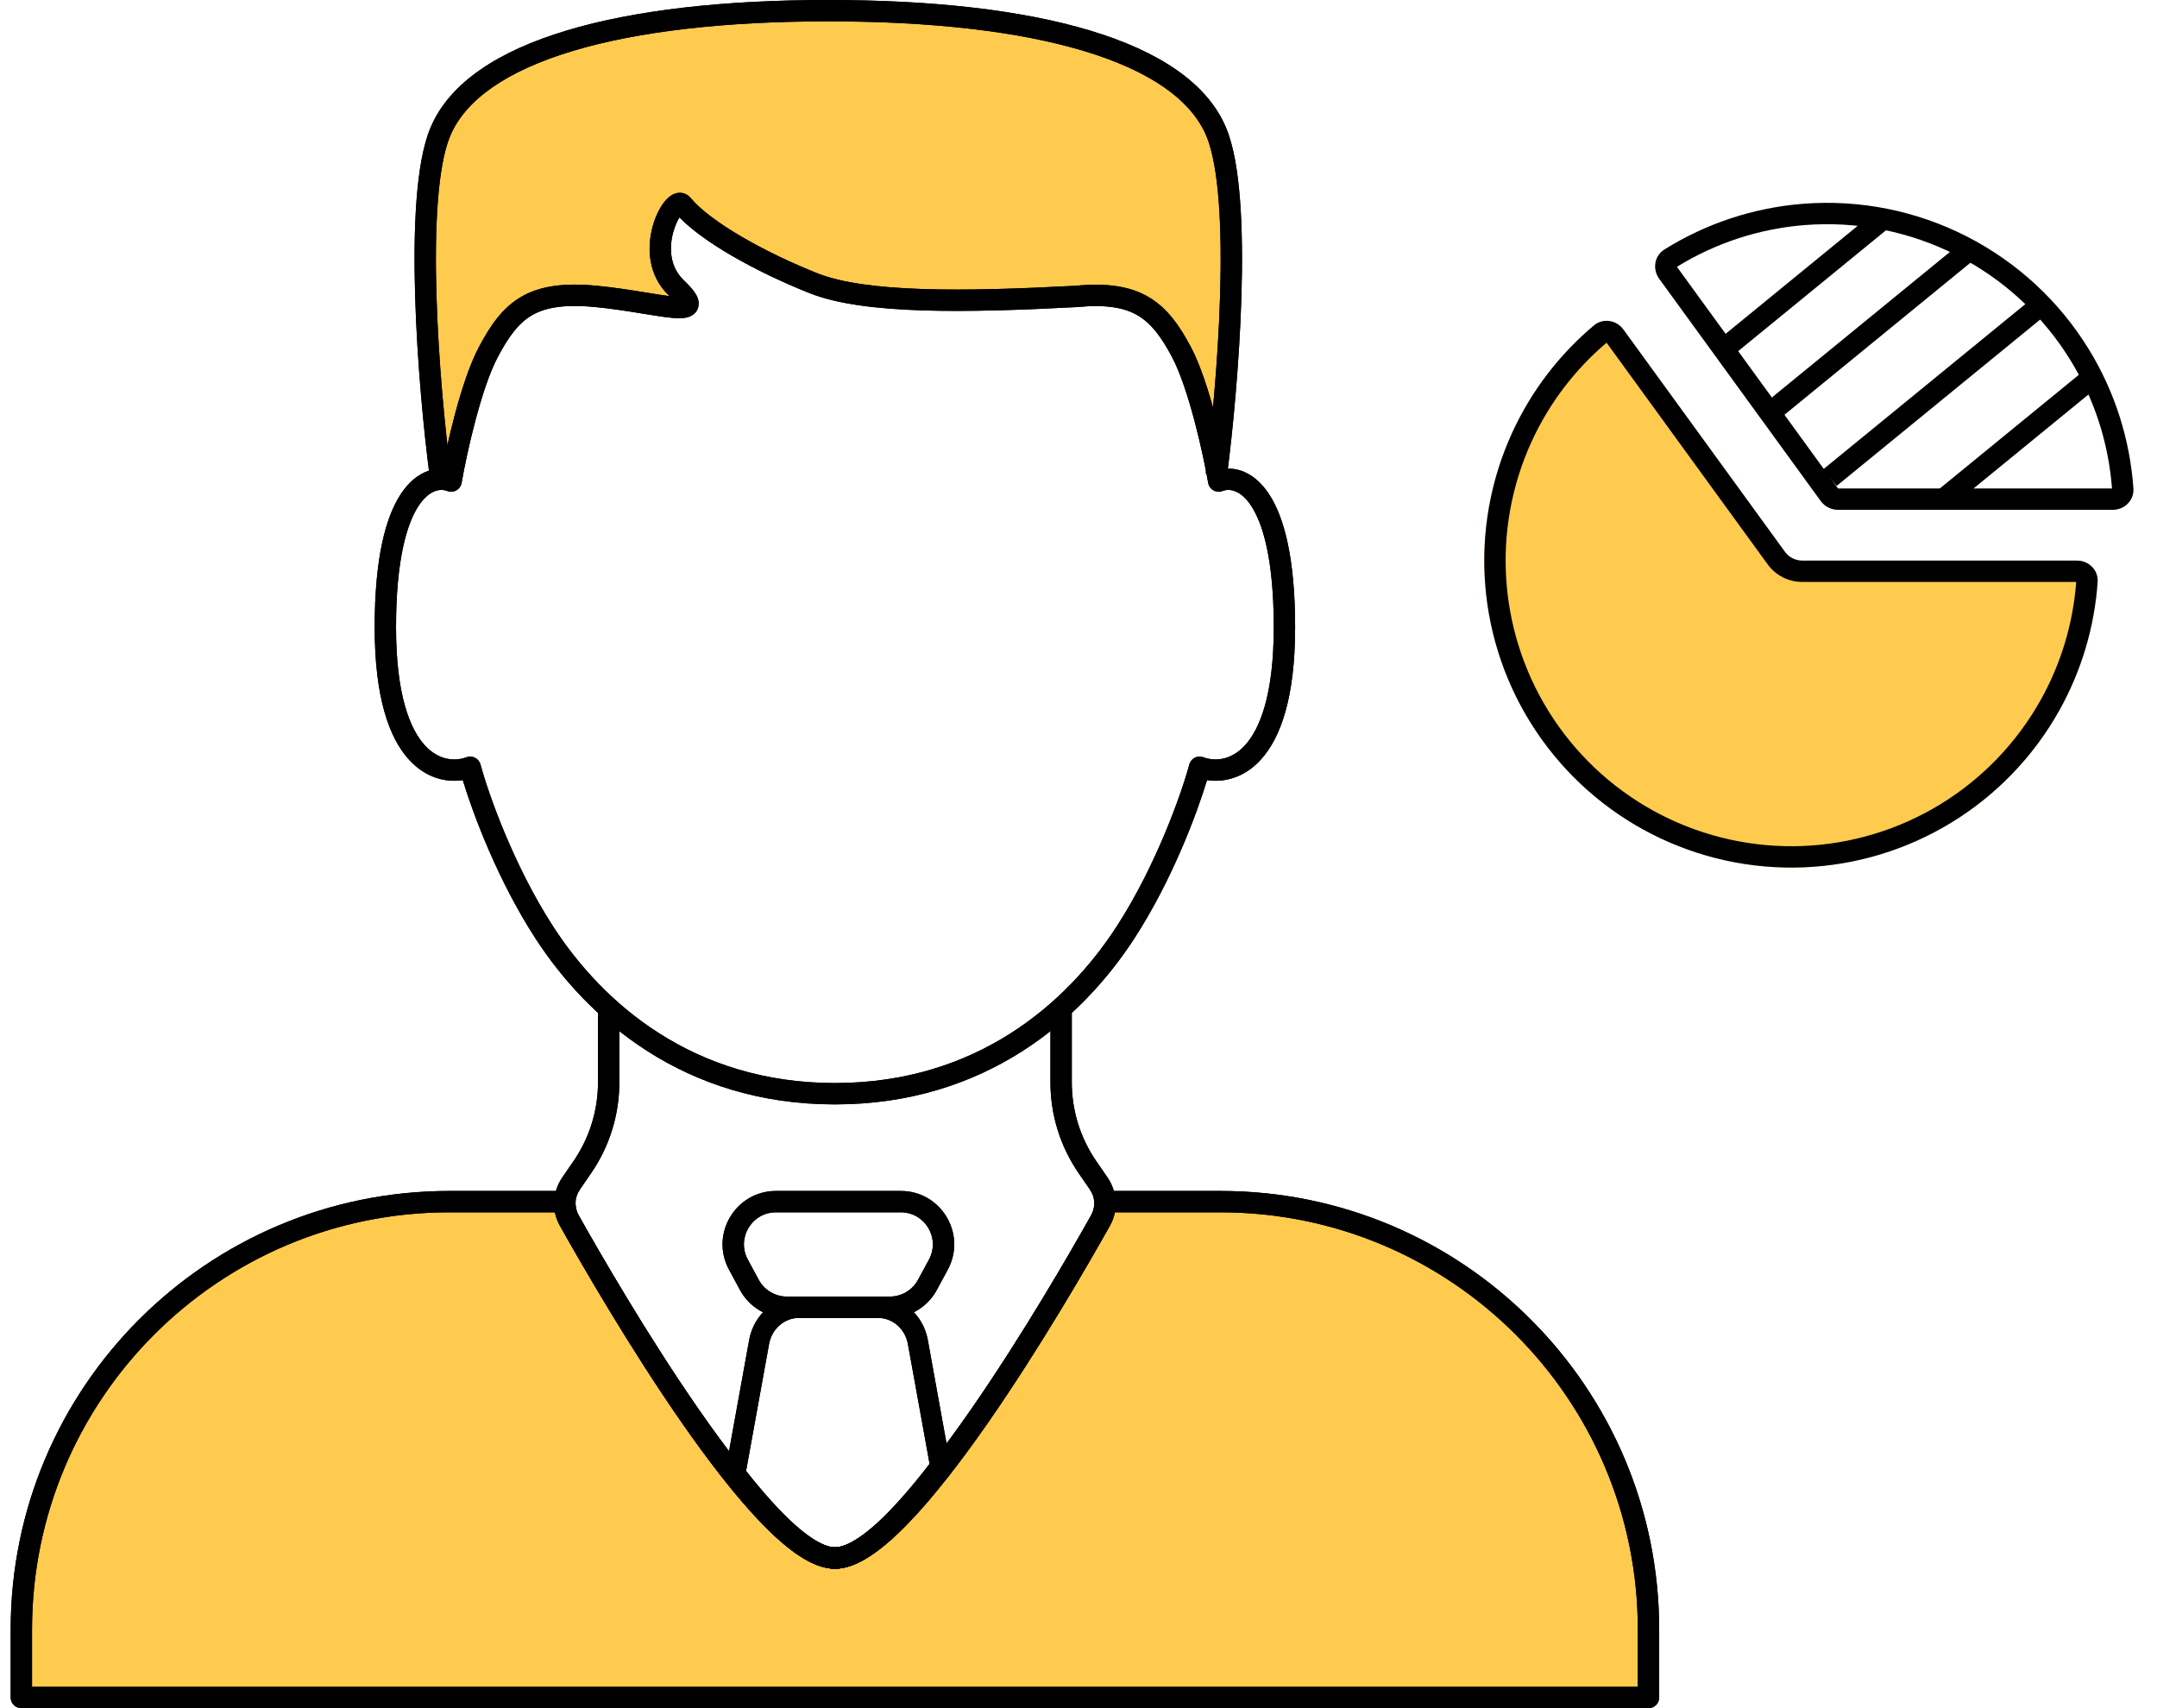
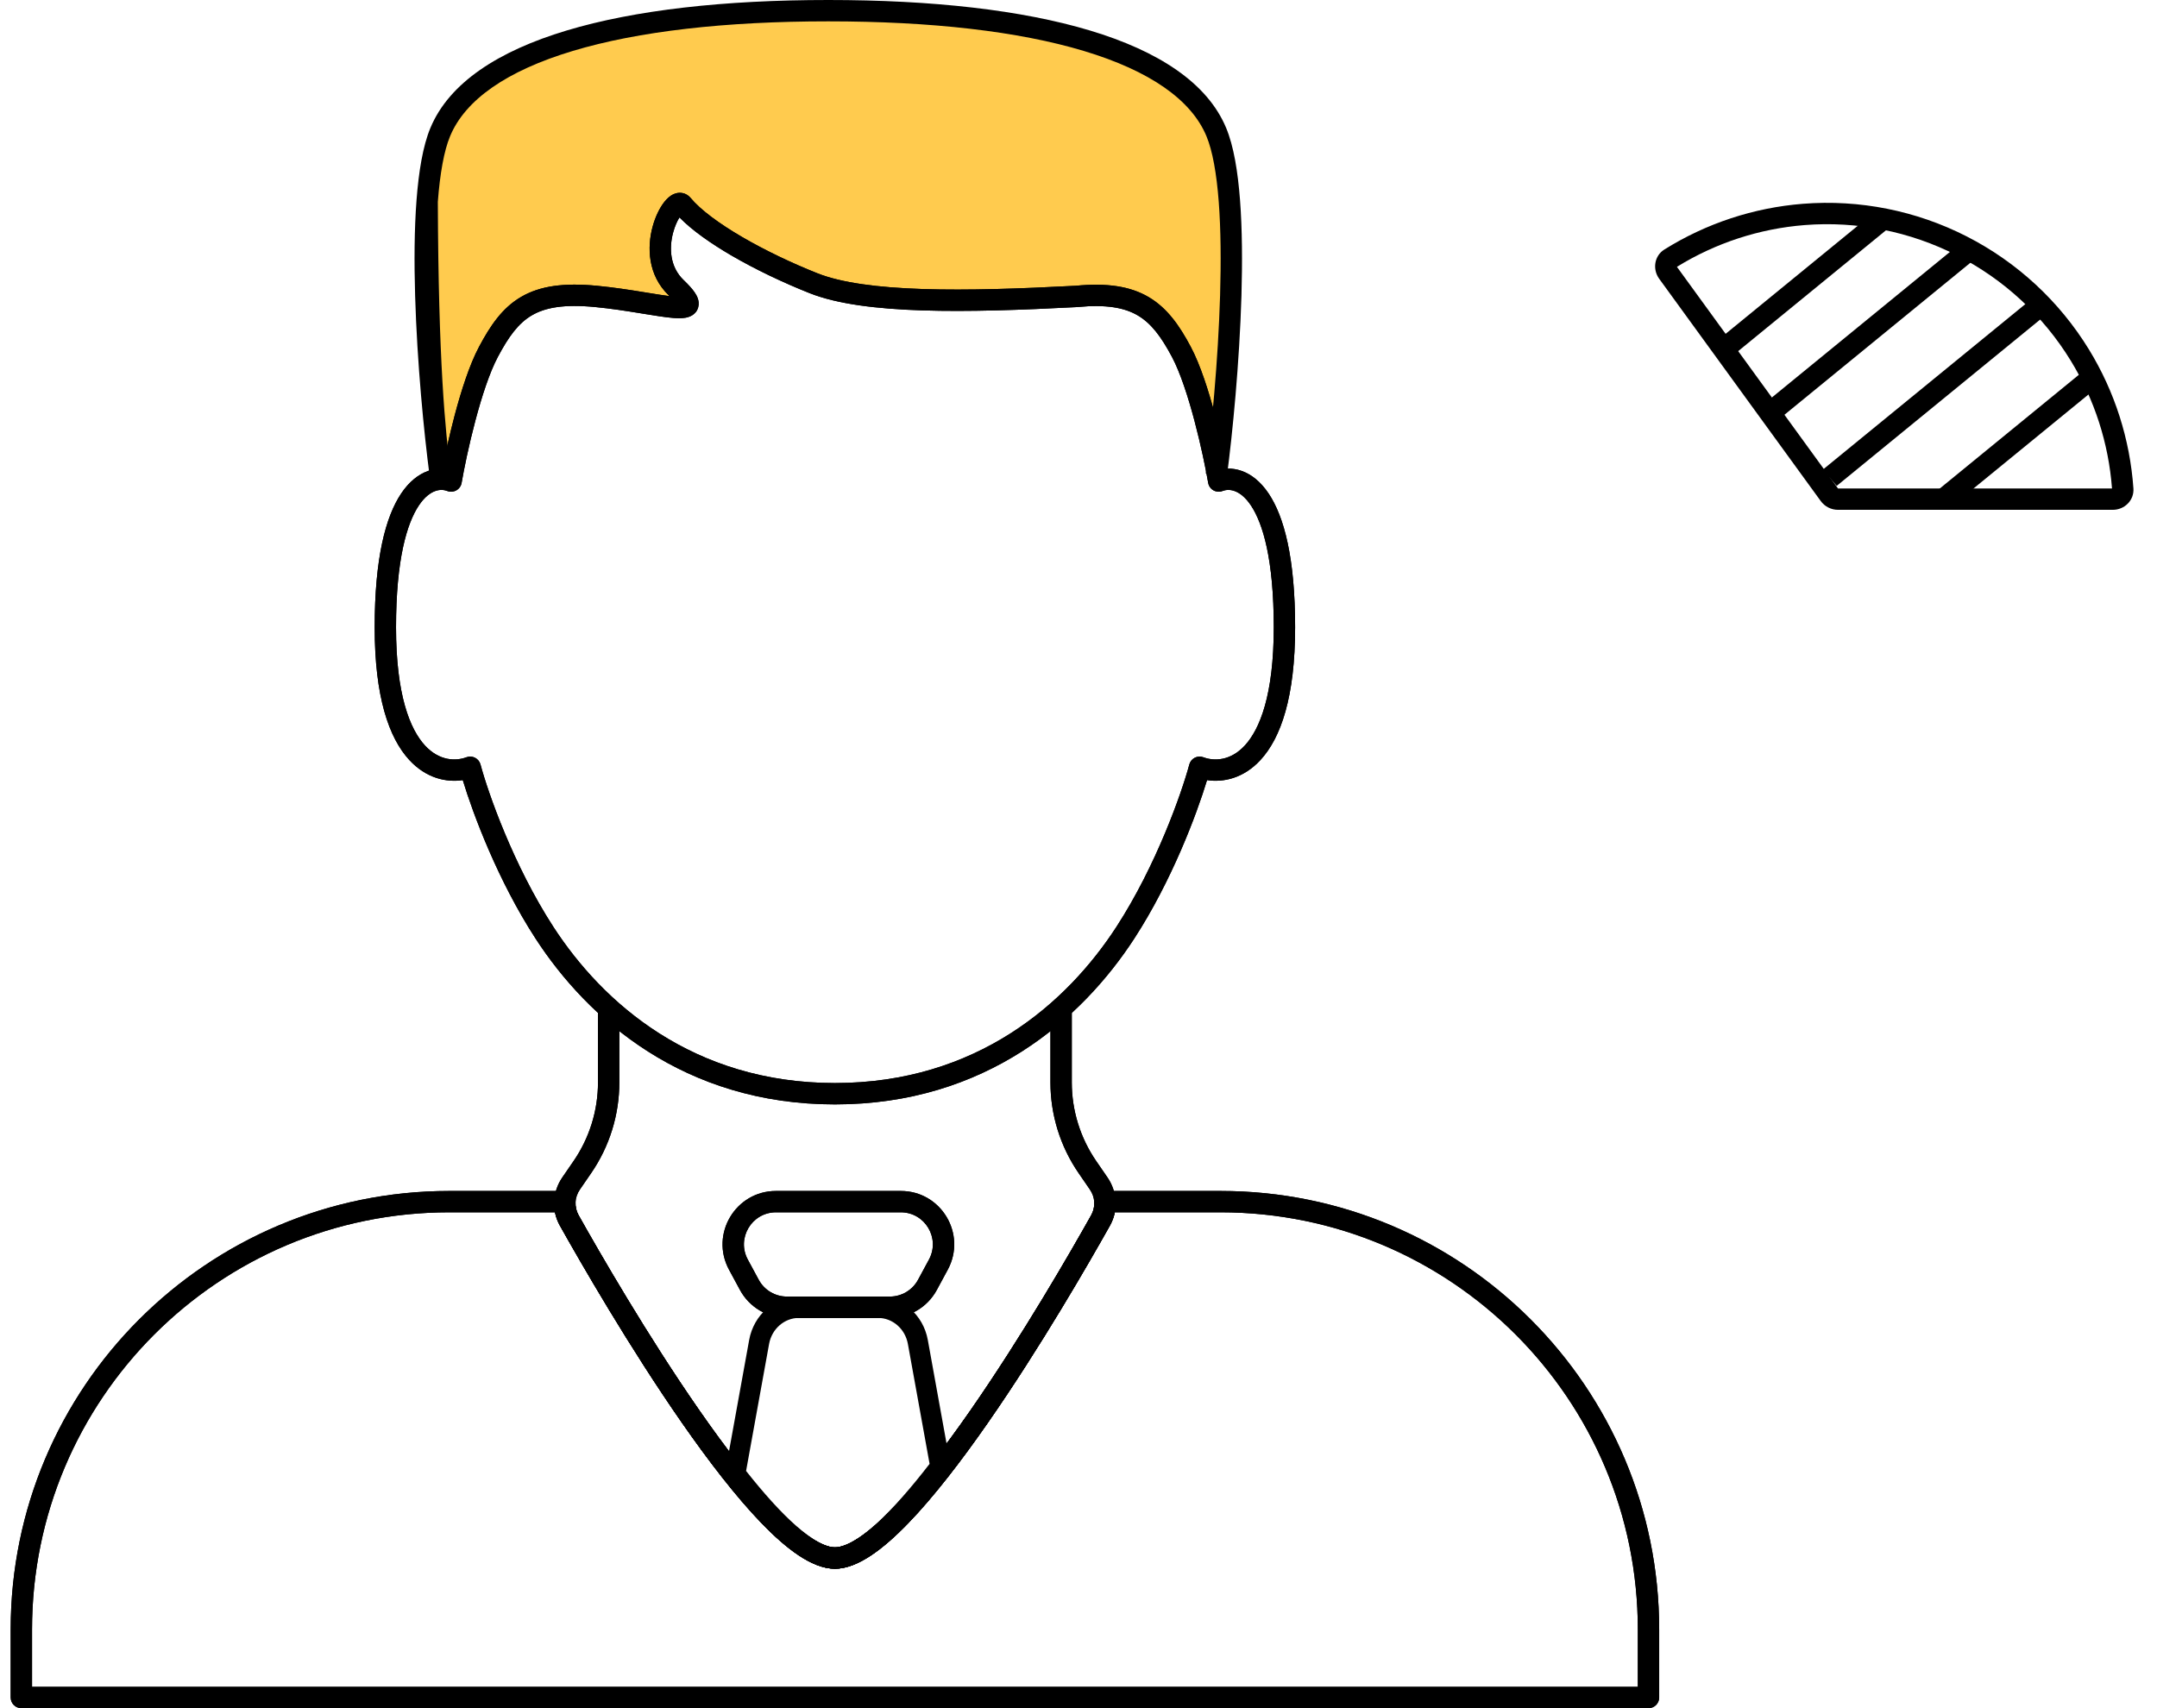
<svg xmlns="http://www.w3.org/2000/svg" width="101" height="80" viewBox="0 0 101 80" fill="none">
  <path d="M38.889 0.5C29.274 0.5 22.405 2.361 20.821 6.184C19.553 9.243 20.292 18.197 20.82 22.239L20.94 21.552V22.239C21.176 20.874 21.857 17.754 22.688 16.189C23.727 14.234 24.711 13.3 27.733 13.592C28.577 13.674 29.373 13.803 30.045 13.913C31.78 14.196 32.691 14.344 31.482 13.187C29.84 11.617 31.357 8.8 31.767 9.296C32.803 10.545 35.48 12.009 37.908 12.973C40.336 13.937 45.012 13.866 50.214 13.592C53.056 13.317 53.97 14.183 55.009 16.139C55.84 17.703 56.644 20.804 56.88 22.169L56.865 21.626L56.958 22.239C57.486 18.197 58.225 9.243 56.958 6.184C55.373 2.361 48.505 0.5 38.889 0.5Z" fill="#FFCB4E" />
-   <path d="M26.45 56.277C26.434 56.577 26.5 56.88 26.654 57.154C28.59 60.606 35.757 72.969 39.094 72.969C42.432 72.969 49.599 60.606 51.535 57.154C51.688 56.88 51.755 56.577 51.739 56.277H57.15C68.218 56.277 77.19 65.249 77.19 76.317V79.5H1V76.317C1 65.249 9.972 56.277 21.04 56.277H26.45Z" fill="#FFCB4E" />
  <path fill-rule="evenodd" clip-rule="evenodd" d="M31.953 9.039C32.115 9.07 32.244 9.158 32.335 9.267C32.795 9.822 33.66 10.464 34.75 11.1C35.828 11.728 37.081 12.325 38.275 12.799C39.404 13.247 41.106 13.469 43.22 13.537C45.317 13.605 47.765 13.52 50.36 13.384C51.828 13.243 52.916 13.401 53.787 13.914C54.654 14.425 55.227 15.245 55.758 16.245C56.202 17.081 56.592 18.299 56.897 19.451C57.139 20.367 57.335 21.266 57.466 21.946C57.684 21.939 57.914 21.973 58.148 22.057C58.604 22.221 59.036 22.565 59.404 23.115C60.129 24.197 60.643 26.131 60.643 29.38C60.643 32.644 59.975 34.561 59.021 35.594C58.23 36.451 57.288 36.652 56.519 36.536C56.032 38.143 54.866 41.252 53.116 43.949C50.67 47.719 46.163 51.723 39.094 51.723C32.024 51.723 27.517 47.719 25.072 43.949C23.321 41.252 22.156 38.143 21.669 36.536C20.9 36.652 19.958 36.451 19.166 35.594C18.212 34.561 17.544 32.644 17.544 29.38C17.544 26.131 18.059 24.197 18.783 23.115C19.151 22.565 19.584 22.221 20.04 22.057C20.273 21.973 20.503 21.939 20.721 21.946C20.852 21.266 21.048 20.367 21.29 19.451C21.595 18.299 21.985 17.081 22.429 16.245C22.958 15.25 23.517 14.422 24.397 13.907C25.281 13.389 26.405 13.234 27.964 13.385C28.737 13.46 29.467 13.573 30.093 13.675C30.166 13.686 30.237 13.698 30.306 13.709C30.716 13.776 31.065 13.833 31.349 13.868C31.339 13.858 31.329 13.849 31.319 13.839C30.314 12.877 30.304 11.559 30.555 10.627C30.681 10.158 30.884 9.737 31.11 9.453C31.217 9.318 31.367 9.166 31.559 9.086C31.661 9.043 31.799 9.01 31.953 9.039ZM31.941 13.892C31.941 13.892 31.939 13.893 31.933 13.894C31.938 13.893 31.941 13.892 31.941 13.892ZM31.52 10.887C31.32 11.631 31.373 12.507 32.01 13.116C32.228 13.325 32.402 13.513 32.52 13.683C32.579 13.768 32.636 13.865 32.673 13.972C32.71 14.078 32.738 14.226 32.694 14.389C32.595 14.759 32.248 14.854 32.101 14.88C31.922 14.912 31.713 14.906 31.512 14.89C31.151 14.86 30.674 14.783 30.148 14.697C30.077 14.685 30.005 14.674 29.933 14.662C29.31 14.561 28.606 14.451 27.868 14.38C26.404 14.238 25.526 14.404 24.902 14.769C24.274 15.137 23.823 15.754 23.312 16.714C22.925 17.443 22.559 18.567 22.257 19.707C21.957 20.838 21.731 21.945 21.615 22.614C21.59 22.762 21.499 22.89 21.369 22.964C21.238 23.038 21.082 23.049 20.942 22.995C20.792 22.937 20.596 22.919 20.378 22.998C20.161 23.076 19.888 23.262 19.614 23.671C19.056 24.505 18.544 26.195 18.544 29.38C18.544 32.55 19.201 34.157 19.901 34.916C20.573 35.644 21.344 35.651 21.84 35.465C21.972 35.415 22.119 35.424 22.244 35.488C22.37 35.553 22.462 35.667 22.499 35.803C22.853 37.126 24.04 40.522 25.91 43.405C28.231 46.983 32.46 50.723 39.094 50.723C45.727 50.723 49.956 46.983 52.277 43.405C54.147 40.522 55.334 37.126 55.689 35.803C55.725 35.667 55.818 35.553 55.943 35.488C56.068 35.424 56.215 35.415 56.347 35.465C56.844 35.651 57.614 35.644 58.286 34.916C58.987 34.157 59.643 32.55 59.643 29.38C59.643 26.195 59.131 24.505 58.573 23.671C58.3 23.262 58.027 23.076 57.809 22.998C57.592 22.919 57.395 22.937 57.245 22.995C57.105 23.049 56.949 23.038 56.818 22.964C56.688 22.89 56.597 22.762 56.572 22.614C56.456 21.945 56.23 20.838 55.93 19.707C55.628 18.567 55.262 17.443 54.875 16.714C54.367 15.759 53.901 15.143 53.279 14.775C52.662 14.411 51.813 14.248 50.445 14.38C50.438 14.381 50.43 14.381 50.423 14.382C47.82 14.519 45.332 14.606 43.187 14.537C41.056 14.468 39.205 14.244 37.906 13.728C36.672 13.238 35.373 12.621 34.246 11.964C33.28 11.4 32.407 10.789 31.816 10.183C31.712 10.347 31.6 10.591 31.52 10.887Z" fill="black" />
  <path fill-rule="evenodd" clip-rule="evenodd" d="M31.953 9.039C32.115 9.07 32.244 9.158 32.335 9.267C32.795 9.822 33.66 10.464 34.75 11.1C35.828 11.728 37.081 12.325 38.275 12.799C39.404 13.247 41.106 13.469 43.22 13.537C45.317 13.605 47.765 13.52 50.36 13.384C51.828 13.243 52.916 13.401 53.787 13.914C54.654 14.425 55.227 15.245 55.758 16.245C56.202 17.081 56.592 18.299 56.897 19.451C57.139 20.367 57.335 21.266 57.466 21.946C57.684 21.939 57.914 21.973 58.148 22.057C58.604 22.221 59.036 22.565 59.404 23.115C60.129 24.197 60.643 26.131 60.643 29.38C60.643 32.644 59.975 34.561 59.021 35.594C58.23 36.451 57.288 36.652 56.519 36.536C56.032 38.143 54.866 41.252 53.116 43.949C50.67 47.719 46.163 51.723 39.094 51.723C32.024 51.723 27.517 47.719 25.072 43.949C23.321 41.252 22.156 38.143 21.669 36.536C20.9 36.652 19.958 36.451 19.166 35.594C18.212 34.561 17.544 32.644 17.544 29.38C17.544 26.131 18.059 24.197 18.783 23.115C19.151 22.565 19.584 22.221 20.04 22.057C20.273 21.973 20.503 21.939 20.721 21.946C20.852 21.266 21.048 20.367 21.29 19.451C21.595 18.299 21.985 17.081 22.429 16.245C22.958 15.25 23.517 14.422 24.397 13.907C25.281 13.389 26.405 13.234 27.964 13.385C28.737 13.46 29.467 13.573 30.093 13.675C30.166 13.686 30.237 13.698 30.306 13.709C30.716 13.776 31.065 13.833 31.349 13.868C31.339 13.858 31.329 13.849 31.319 13.839C30.314 12.877 30.304 11.559 30.555 10.627C30.681 10.158 30.884 9.737 31.11 9.453C31.217 9.318 31.367 9.166 31.559 9.086C31.661 9.043 31.799 9.01 31.953 9.039ZM31.941 13.892C31.941 13.892 31.939 13.893 31.933 13.894C31.938 13.893 31.941 13.892 31.941 13.892ZM31.52 10.887C31.32 11.631 31.373 12.507 32.01 13.116C32.228 13.325 32.402 13.513 32.52 13.683C32.579 13.768 32.636 13.865 32.673 13.972C32.71 14.078 32.738 14.226 32.694 14.389C32.595 14.759 32.248 14.854 32.101 14.88C31.922 14.912 31.713 14.906 31.512 14.89C31.151 14.86 30.674 14.783 30.148 14.697C30.077 14.685 30.005 14.674 29.933 14.662C29.31 14.561 28.606 14.451 27.868 14.38C26.404 14.238 25.526 14.404 24.902 14.769C24.274 15.137 23.823 15.754 23.312 16.714C22.925 17.443 22.559 18.567 22.257 19.707C21.957 20.838 21.731 21.945 21.615 22.614C21.59 22.762 21.499 22.89 21.369 22.964C21.238 23.038 21.082 23.049 20.942 22.995C20.792 22.937 20.596 22.919 20.378 22.998C20.161 23.076 19.888 23.262 19.614 23.671C19.056 24.505 18.544 26.195 18.544 29.38C18.544 32.55 19.201 34.157 19.901 34.916C20.573 35.644 21.344 35.651 21.84 35.465C21.972 35.415 22.119 35.424 22.244 35.488C22.37 35.553 22.462 35.667 22.499 35.803C22.853 37.126 24.04 40.522 25.91 43.405C28.231 46.983 32.46 50.723 39.094 50.723C45.727 50.723 49.956 46.983 52.277 43.405C54.147 40.522 55.334 37.126 55.689 35.803C55.725 35.667 55.818 35.553 55.943 35.488C56.068 35.424 56.215 35.415 56.347 35.465C56.844 35.651 57.614 35.644 58.286 34.916C58.987 34.157 59.643 32.55 59.643 29.38C59.643 26.195 59.131 24.505 58.573 23.671C58.3 23.262 58.027 23.076 57.809 22.998C57.592 22.919 57.395 22.937 57.245 22.995C57.105 23.049 56.949 23.038 56.818 22.964C56.688 22.89 56.597 22.762 56.572 22.614C56.456 21.945 56.23 20.838 55.93 19.707C55.628 18.567 55.262 17.443 54.875 16.714C54.367 15.759 53.901 15.143 53.279 14.775C52.662 14.411 51.813 14.248 50.445 14.38C50.438 14.381 50.43 14.381 50.423 14.382C47.82 14.519 45.332 14.606 43.187 14.537C41.056 14.468 39.205 14.244 37.906 13.728C36.672 13.238 35.373 12.621 34.246 11.964C33.28 11.4 32.407 10.789 31.816 10.183C31.712 10.347 31.6 10.591 31.52 10.887Z" fill="black" />
-   <path fill-rule="evenodd" clip-rule="evenodd" d="M26.527 1.43C29.726 0.467 33.924 0 38.784 0C43.644 0 47.841 0.467 51.041 1.43C54.218 2.386 56.529 3.868 57.414 5.992C57.765 6.833 57.962 8.032 58.064 9.377C58.167 10.733 58.176 12.285 58.13 13.858C58.036 17.004 57.716 20.27 57.449 22.304L56.457 22.174C56.721 20.166 57.038 16.934 57.13 13.828C57.176 12.275 57.166 10.761 57.067 9.453C56.966 8.132 56.778 7.064 56.491 6.377C55.783 4.677 53.844 3.317 50.752 2.387C47.683 1.463 43.593 1 38.784 1C33.975 1 29.884 1.463 26.815 2.387C23.723 3.317 21.784 4.677 21.076 6.377C20.789 7.064 20.601 8.132 20.501 9.453C20.401 10.761 20.391 12.275 20.437 13.828C20.529 16.934 20.846 20.166 21.11 22.174L20.119 22.304C19.851 20.27 19.531 17.004 19.438 13.858C19.391 12.285 19.4 10.733 19.503 9.377C19.606 8.032 19.802 6.833 20.153 5.992C21.038 3.868 23.349 2.386 26.527 1.43Z" fill="black" />
-   <path fill-rule="evenodd" clip-rule="evenodd" d="M26.527 1.43C29.726 0.467 33.924 0 38.784 0C43.644 0 47.841 0.467 51.041 1.43C54.218 2.386 56.529 3.868 57.414 5.992C57.765 6.833 57.962 8.032 58.064 9.377C58.167 10.733 58.176 12.285 58.13 13.858C58.036 17.004 57.716 20.27 57.449 22.304L56.457 22.174C56.721 20.166 57.038 16.934 57.13 13.828C57.176 12.275 57.166 10.761 57.067 9.453C56.966 8.132 56.778 7.064 56.491 6.377C55.783 4.677 53.844 3.317 50.752 2.387C47.683 1.463 43.593 1 38.784 1C33.975 1 29.884 1.463 26.815 2.387C23.723 3.317 21.784 4.677 21.076 6.377C20.789 7.064 20.601 8.132 20.501 9.453C20.401 10.761 20.391 12.275 20.437 13.828C20.529 16.934 20.846 20.166 21.11 22.174L20.119 22.304C19.851 20.27 19.531 17.004 19.438 13.858C19.391 12.285 19.4 10.733 19.503 9.377C19.606 8.032 19.802 6.833 20.153 5.992C21.038 3.868 23.349 2.386 26.527 1.43Z" fill="black" />
+   <path fill-rule="evenodd" clip-rule="evenodd" d="M26.527 1.43C29.726 0.467 33.924 0 38.784 0C43.644 0 47.841 0.467 51.041 1.43C54.218 2.386 56.529 3.868 57.414 5.992C57.765 6.833 57.962 8.032 58.064 9.377C58.167 10.733 58.176 12.285 58.13 13.858C58.036 17.004 57.716 20.27 57.449 22.304L56.457 22.174C56.721 20.166 57.038 16.934 57.13 13.828C57.176 12.275 57.166 10.761 57.067 9.453C56.966 8.132 56.778 7.064 56.491 6.377C55.783 4.677 53.844 3.317 50.752 2.387C47.683 1.463 43.593 1 38.784 1C33.975 1 29.884 1.463 26.815 2.387C23.723 3.317 21.784 4.677 21.076 6.377C20.789 7.064 20.601 8.132 20.501 9.453C20.529 16.934 20.846 20.166 21.11 22.174L20.119 22.304C19.851 20.27 19.531 17.004 19.438 13.858C19.391 12.285 19.4 10.733 19.503 9.377C19.606 8.032 19.802 6.833 20.153 5.992C21.038 3.868 23.349 2.386 26.527 1.43Z" fill="black" />
  <path fill-rule="evenodd" clip-rule="evenodd" d="M29 47.417V50.694C29 52.211 28.54 53.693 27.68 54.943L27.154 55.709C26.902 56.075 26.878 56.534 27.089 56.91C28.055 58.632 30.321 62.568 32.758 66.07C33.977 67.823 35.229 69.451 36.373 70.635C36.946 71.228 37.479 71.697 37.956 72.014C38.443 72.337 38.82 72.468 39.093 72.468C39.366 72.468 39.743 72.337 40.23 72.014C40.707 71.697 41.24 71.228 41.813 70.635C42.957 69.451 44.209 67.823 45.428 66.07C47.865 62.568 50.131 58.632 51.097 56.91C51.308 56.534 51.284 56.075 51.032 55.709L50.506 54.943C49.646 53.693 49.186 52.211 49.186 50.694V47.417H50.186V50.694C50.186 52.009 50.585 53.293 51.33 54.377L51.856 55.142C52.316 55.811 52.373 56.679 51.969 57.399C50.999 59.129 48.714 63.099 46.249 66.641C45.018 68.411 43.731 70.089 42.532 71.33C41.933 71.95 41.344 72.475 40.783 72.847C40.231 73.213 39.655 73.468 39.093 73.468C38.531 73.468 37.955 73.213 37.403 72.847C36.842 72.475 36.253 71.95 35.654 71.33C34.455 70.089 33.168 68.411 31.937 66.641C29.472 63.099 27.187 59.129 26.217 57.399C25.813 56.679 25.87 55.811 26.33 55.142L26.856 54.377C27.601 53.293 28 52.009 28 50.694V47.417H29Z" fill="black" />
  <path fill-rule="evenodd" clip-rule="evenodd" d="M29 47.417V50.694C29 52.211 28.54 53.693 27.68 54.943L27.154 55.709C26.902 56.075 26.878 56.534 27.089 56.91C28.055 58.632 30.321 62.568 32.758 66.07C33.977 67.823 35.229 69.451 36.373 70.635C36.946 71.228 37.479 71.697 37.956 72.014C38.443 72.337 38.82 72.468 39.093 72.468C39.366 72.468 39.743 72.337 40.23 72.014C40.707 71.697 41.24 71.228 41.813 70.635C42.957 69.451 44.209 67.823 45.428 66.07C47.865 62.568 50.131 58.632 51.097 56.91C51.308 56.534 51.284 56.075 51.032 55.709L50.506 54.943C49.646 53.693 49.186 52.211 49.186 50.694V47.417H50.186V50.694C50.186 52.009 50.585 53.293 51.33 54.377L51.856 55.142C52.316 55.811 52.373 56.679 51.969 57.399C50.999 59.129 48.714 63.099 46.249 66.641C45.018 68.411 43.731 70.089 42.532 71.33C41.933 71.95 41.344 72.475 40.783 72.847C40.231 73.213 39.655 73.468 39.093 73.468C38.531 73.468 37.955 73.213 37.403 72.847C36.842 72.475 36.253 71.95 35.654 71.33C34.455 70.089 33.168 68.411 31.937 66.641C29.472 63.099 27.187 59.129 26.217 57.399C25.813 56.679 25.87 55.811 26.33 55.142L26.856 54.377C27.601 53.293 28 52.009 28 50.694V47.417H29Z" fill="black" />
  <path fill-rule="evenodd" clip-rule="evenodd" d="M21.04 56.777C10.248 56.777 1.5 65.525 1.5 76.317V79H76.69V76.317C76.69 65.525 67.942 56.777 57.15 56.777H52.201C52.158 56.991 52.082 57.201 51.971 57.399C51 59.129 48.715 63.099 46.251 66.642C45.02 68.411 43.733 70.089 42.534 71.33C41.935 71.951 41.345 72.475 40.785 72.847C40.233 73.213 39.656 73.469 39.094 73.469C38.533 73.469 37.956 73.213 37.404 72.847C36.844 72.475 36.254 71.951 35.655 71.33C34.456 70.089 33.169 68.411 31.938 66.642C29.474 63.099 27.189 59.129 26.218 57.399C26.107 57.201 26.031 56.991 25.988 56.777H21.04ZM0.5 76.317C0.5 64.973 9.696 55.777 21.04 55.777H26.45C26.588 55.777 26.719 55.833 26.814 55.933C26.908 56.033 26.957 56.167 26.95 56.304C26.938 56.511 26.984 56.72 27.09 56.91C28.056 58.632 30.322 62.569 32.759 66.07C33.979 67.823 35.23 69.451 36.374 70.636C36.947 71.228 37.48 71.697 37.958 72.014C38.444 72.337 38.822 72.469 39.094 72.469C39.367 72.469 39.745 72.337 40.231 72.014C40.709 71.697 41.242 71.228 41.815 70.636C42.959 69.451 44.21 67.823 45.43 66.07C47.867 62.569 50.133 58.632 51.099 56.91C51.205 56.72 51.251 56.511 51.239 56.304C51.232 56.167 51.281 56.033 51.375 55.933C51.47 55.833 51.601 55.777 51.739 55.777H57.15C68.494 55.777 77.69 64.973 77.69 76.317V79.5C77.69 79.776 77.466 80 77.19 80H1C0.724 80 0.5 79.776 0.5 79.5V76.317Z" fill="black" />
  <path fill-rule="evenodd" clip-rule="evenodd" d="M21.04 56.777C10.248 56.777 1.5 65.525 1.5 76.317V79H76.69V76.317C76.69 65.525 67.942 56.777 57.15 56.777H52.201C52.158 56.991 52.082 57.201 51.971 57.399C51 59.129 48.715 63.099 46.251 66.642C45.02 68.411 43.733 70.089 42.534 71.33C41.935 71.951 41.345 72.475 40.785 72.847C40.233 73.213 39.656 73.469 39.094 73.469C38.533 73.469 37.956 73.213 37.404 72.847C36.844 72.475 36.254 71.951 35.655 71.33C34.456 70.089 33.169 68.411 31.938 66.642C29.474 63.099 27.189 59.129 26.218 57.399C26.107 57.201 26.031 56.991 25.988 56.777H21.04ZM0.5 76.317C0.5 64.973 9.696 55.777 21.04 55.777H26.45C26.588 55.777 26.719 55.833 26.814 55.933C26.908 56.033 26.957 56.167 26.95 56.304C26.938 56.511 26.984 56.72 27.09 56.91C28.056 58.632 30.322 62.569 32.759 66.07C33.979 67.823 35.23 69.451 36.374 70.636C36.947 71.228 37.48 71.697 37.958 72.014C38.444 72.337 38.822 72.469 39.094 72.469C39.367 72.469 39.745 72.337 40.231 72.014C40.709 71.697 41.242 71.228 41.815 70.636C42.959 69.451 44.21 67.823 45.43 66.07C47.867 62.569 50.133 58.632 51.099 56.91C51.205 56.72 51.251 56.511 51.239 56.304C51.232 56.167 51.281 56.033 51.375 55.933C51.47 55.833 51.601 55.777 51.739 55.777H57.15C68.494 55.777 77.69 64.973 77.69 76.317V79.5C77.69 79.776 77.466 80 77.19 80H1C0.724 80 0.5 79.776 0.5 79.5V76.317Z" fill="black" />
  <path fill-rule="evenodd" clip-rule="evenodd" d="M34.136 59.465C33.236 57.799 34.443 55.777 36.336 55.777H42.178C44.072 55.777 45.278 57.799 44.378 59.465L43.867 60.411C43.43 61.22 42.586 61.723 41.667 61.723H36.847C35.928 61.723 35.084 61.22 34.647 60.411L34.136 59.465ZM36.336 56.777C35.2 56.777 34.476 57.99 35.016 58.99L35.527 59.936C35.789 60.421 36.296 60.723 36.847 60.723H41.667C42.218 60.723 42.725 60.421 42.987 59.936L43.498 58.99C44.038 57.99 43.314 56.777 42.178 56.777H36.336Z" fill="black" />
  <path fill-rule="evenodd" clip-rule="evenodd" d="M34.136 59.465C33.236 57.799 34.443 55.777 36.336 55.777H42.178C44.072 55.777 45.278 57.799 44.378 59.465L43.867 60.411C43.43 61.22 42.586 61.723 41.667 61.723H36.847C35.928 61.723 35.084 61.22 34.647 60.411L34.136 59.465ZM36.336 56.777C35.2 56.777 34.476 57.99 35.016 58.99L35.527 59.936C35.789 60.421 36.296 60.723 36.847 60.723H41.667C42.218 60.723 42.725 60.421 42.987 59.936L43.498 58.99C44.038 57.99 43.314 56.777 42.178 56.777H36.336Z" fill="black" />
  <path fill-rule="evenodd" clip-rule="evenodd" d="M35.079 62.755C35.293 61.576 36.272 60.723 37.411 60.723H41.112C42.251 60.723 43.23 61.576 43.444 62.755L44.542 68.825L44.405 69.005C43.468 70.232 42.527 71.328 41.651 72.122C41.213 72.519 40.78 72.85 40.363 73.084C39.949 73.316 39.521 73.469 39.102 73.469C38.323 73.469 37.482 72.941 36.675 72.231C35.844 71.5 34.952 70.488 34.06 69.345L33.919 69.164L35.079 62.755ZM37.411 61.723C36.728 61.723 36.14 62.235 36.012 62.942L34.935 68.89C35.761 69.935 36.559 70.827 37.283 71.464C38.073 72.158 38.685 72.469 39.102 72.469C39.308 72.469 39.578 72.391 39.917 72.201C40.252 72.013 40.625 71.732 41.032 71.364C41.804 70.664 42.654 69.688 43.527 68.558L42.511 62.942C42.383 62.235 41.795 61.723 41.112 61.723H37.411Z" fill="black" />
-   <path fill-rule="evenodd" clip-rule="evenodd" d="M35.079 62.755C35.293 61.576 36.272 60.723 37.411 60.723H41.112C42.251 60.723 43.23 61.576 43.444 62.755L44.542 68.825L44.405 69.005C43.468 70.232 42.527 71.328 41.651 72.122C41.213 72.519 40.78 72.85 40.363 73.084C39.949 73.316 39.521 73.469 39.102 73.469C38.323 73.469 37.482 72.941 36.675 72.231C35.844 71.5 34.952 70.488 34.06 69.345L33.919 69.164L35.079 62.755ZM37.411 61.723C36.728 61.723 36.14 62.235 36.012 62.942L34.935 68.89C35.761 69.935 36.559 70.827 37.283 71.464C38.073 72.158 38.685 72.469 39.102 72.469C39.308 72.469 39.578 72.391 39.917 72.201C40.252 72.013 40.625 71.732 41.032 71.364C41.804 70.664 42.654 69.688 43.527 68.558L42.511 62.942C42.383 62.235 41.795 61.723 41.112 61.723H37.411Z" fill="black" />
-   <path d="M97.254 26.255C97.807 26.255 98.258 26.703 98.22 27.254C98.073 29.366 97.46 31.425 96.421 33.28C95.219 35.426 93.487 37.228 91.389 38.513C89.292 39.799 86.9 40.524 84.442 40.621C81.984 40.717 79.542 40.182 77.35 39.065C75.158 37.948 73.29 36.288 71.923 34.242C70.556 32.197 69.737 29.835 69.544 27.383C69.351 24.93 69.791 22.47 70.821 20.235C71.711 18.305 73.016 16.599 74.638 15.239C75.062 14.884 75.69 14.986 76.014 15.432L83.578 25.843C83.766 26.101 84.067 26.255 84.387 26.255H97.254Z" fill="#FFCB4E" />
-   <path fill-rule="evenodd" clip-rule="evenodd" d="M97.217 27.255C97.072 29.196 96.504 31.086 95.549 32.791C94.43 34.788 92.818 36.465 90.867 37.661C88.915 38.856 86.689 39.532 84.402 39.622C82.115 39.711 79.843 39.213 77.804 38.174C75.765 37.135 74.026 35.59 72.754 33.687C71.483 31.784 70.721 29.586 70.541 27.304C70.362 25.023 70.77 22.733 71.729 20.654C72.547 18.879 73.743 17.309 75.227 16.05L82.769 26.43C83.145 26.948 83.746 27.255 84.387 27.255H97.217ZM98.22 27.254C98.258 26.703 97.807 26.255 97.254 26.255H84.387C84.067 26.255 83.766 26.101 83.578 25.843L76.014 15.432C75.69 14.986 75.062 14.884 74.638 15.239C73.016 16.599 71.711 18.305 70.821 20.235C69.791 22.47 69.351 24.93 69.544 27.383C69.737 29.835 70.556 32.197 71.923 34.242C73.29 36.288 75.158 37.948 77.35 39.065C79.542 40.182 81.984 40.717 84.442 40.621C86.9 40.524 89.292 39.799 91.389 38.513C93.487 37.228 95.219 35.426 96.421 33.28C97.46 31.425 98.073 29.366 98.22 27.254Z" fill="black" />
  <path fill-rule="evenodd" clip-rule="evenodd" d="M98.893 22.877C98.734 20.76 98.073 18.706 96.959 16.888C95.67 14.784 93.825 13.078 91.626 11.958C89.428 10.838 86.963 10.348 84.504 10.541C82.378 10.709 80.327 11.381 78.521 12.497L86.063 22.877H98.893ZM99.896 22.878C99.934 23.429 99.483 23.877 98.93 23.877H86.063C85.743 23.877 85.442 23.724 85.254 23.465L77.69 13.055C77.366 12.608 77.463 11.979 77.931 11.687C79.888 10.463 82.115 9.726 84.425 9.544C87.069 9.336 89.718 9.863 92.08 11.067C94.443 12.271 96.426 14.104 97.812 16.365C99.023 18.341 99.735 20.576 99.896 22.878Z" fill="black" />
  <path fill-rule="evenodd" clip-rule="evenodd" d="M80.306 16.039L87.836 9.881L88.489 10.639L80.958 16.797L80.306 16.039Z" fill="black" />
  <path fill-rule="evenodd" clip-rule="evenodd" d="M82.63 18.891L92.055 11.184L92.707 11.942L83.282 19.649L82.63 18.891Z" fill="black" />
  <path fill-rule="evenodd" clip-rule="evenodd" d="M85.349 21.998L95.598 13.618L96.251 14.376L86.002 22.756L85.349 21.998Z" fill="black" />
  <path fill-rule="evenodd" clip-rule="evenodd" d="M90.807 22.896L97.875 17.116L98.528 17.873L91.459 23.654L90.807 22.896Z" fill="black" />
</svg>